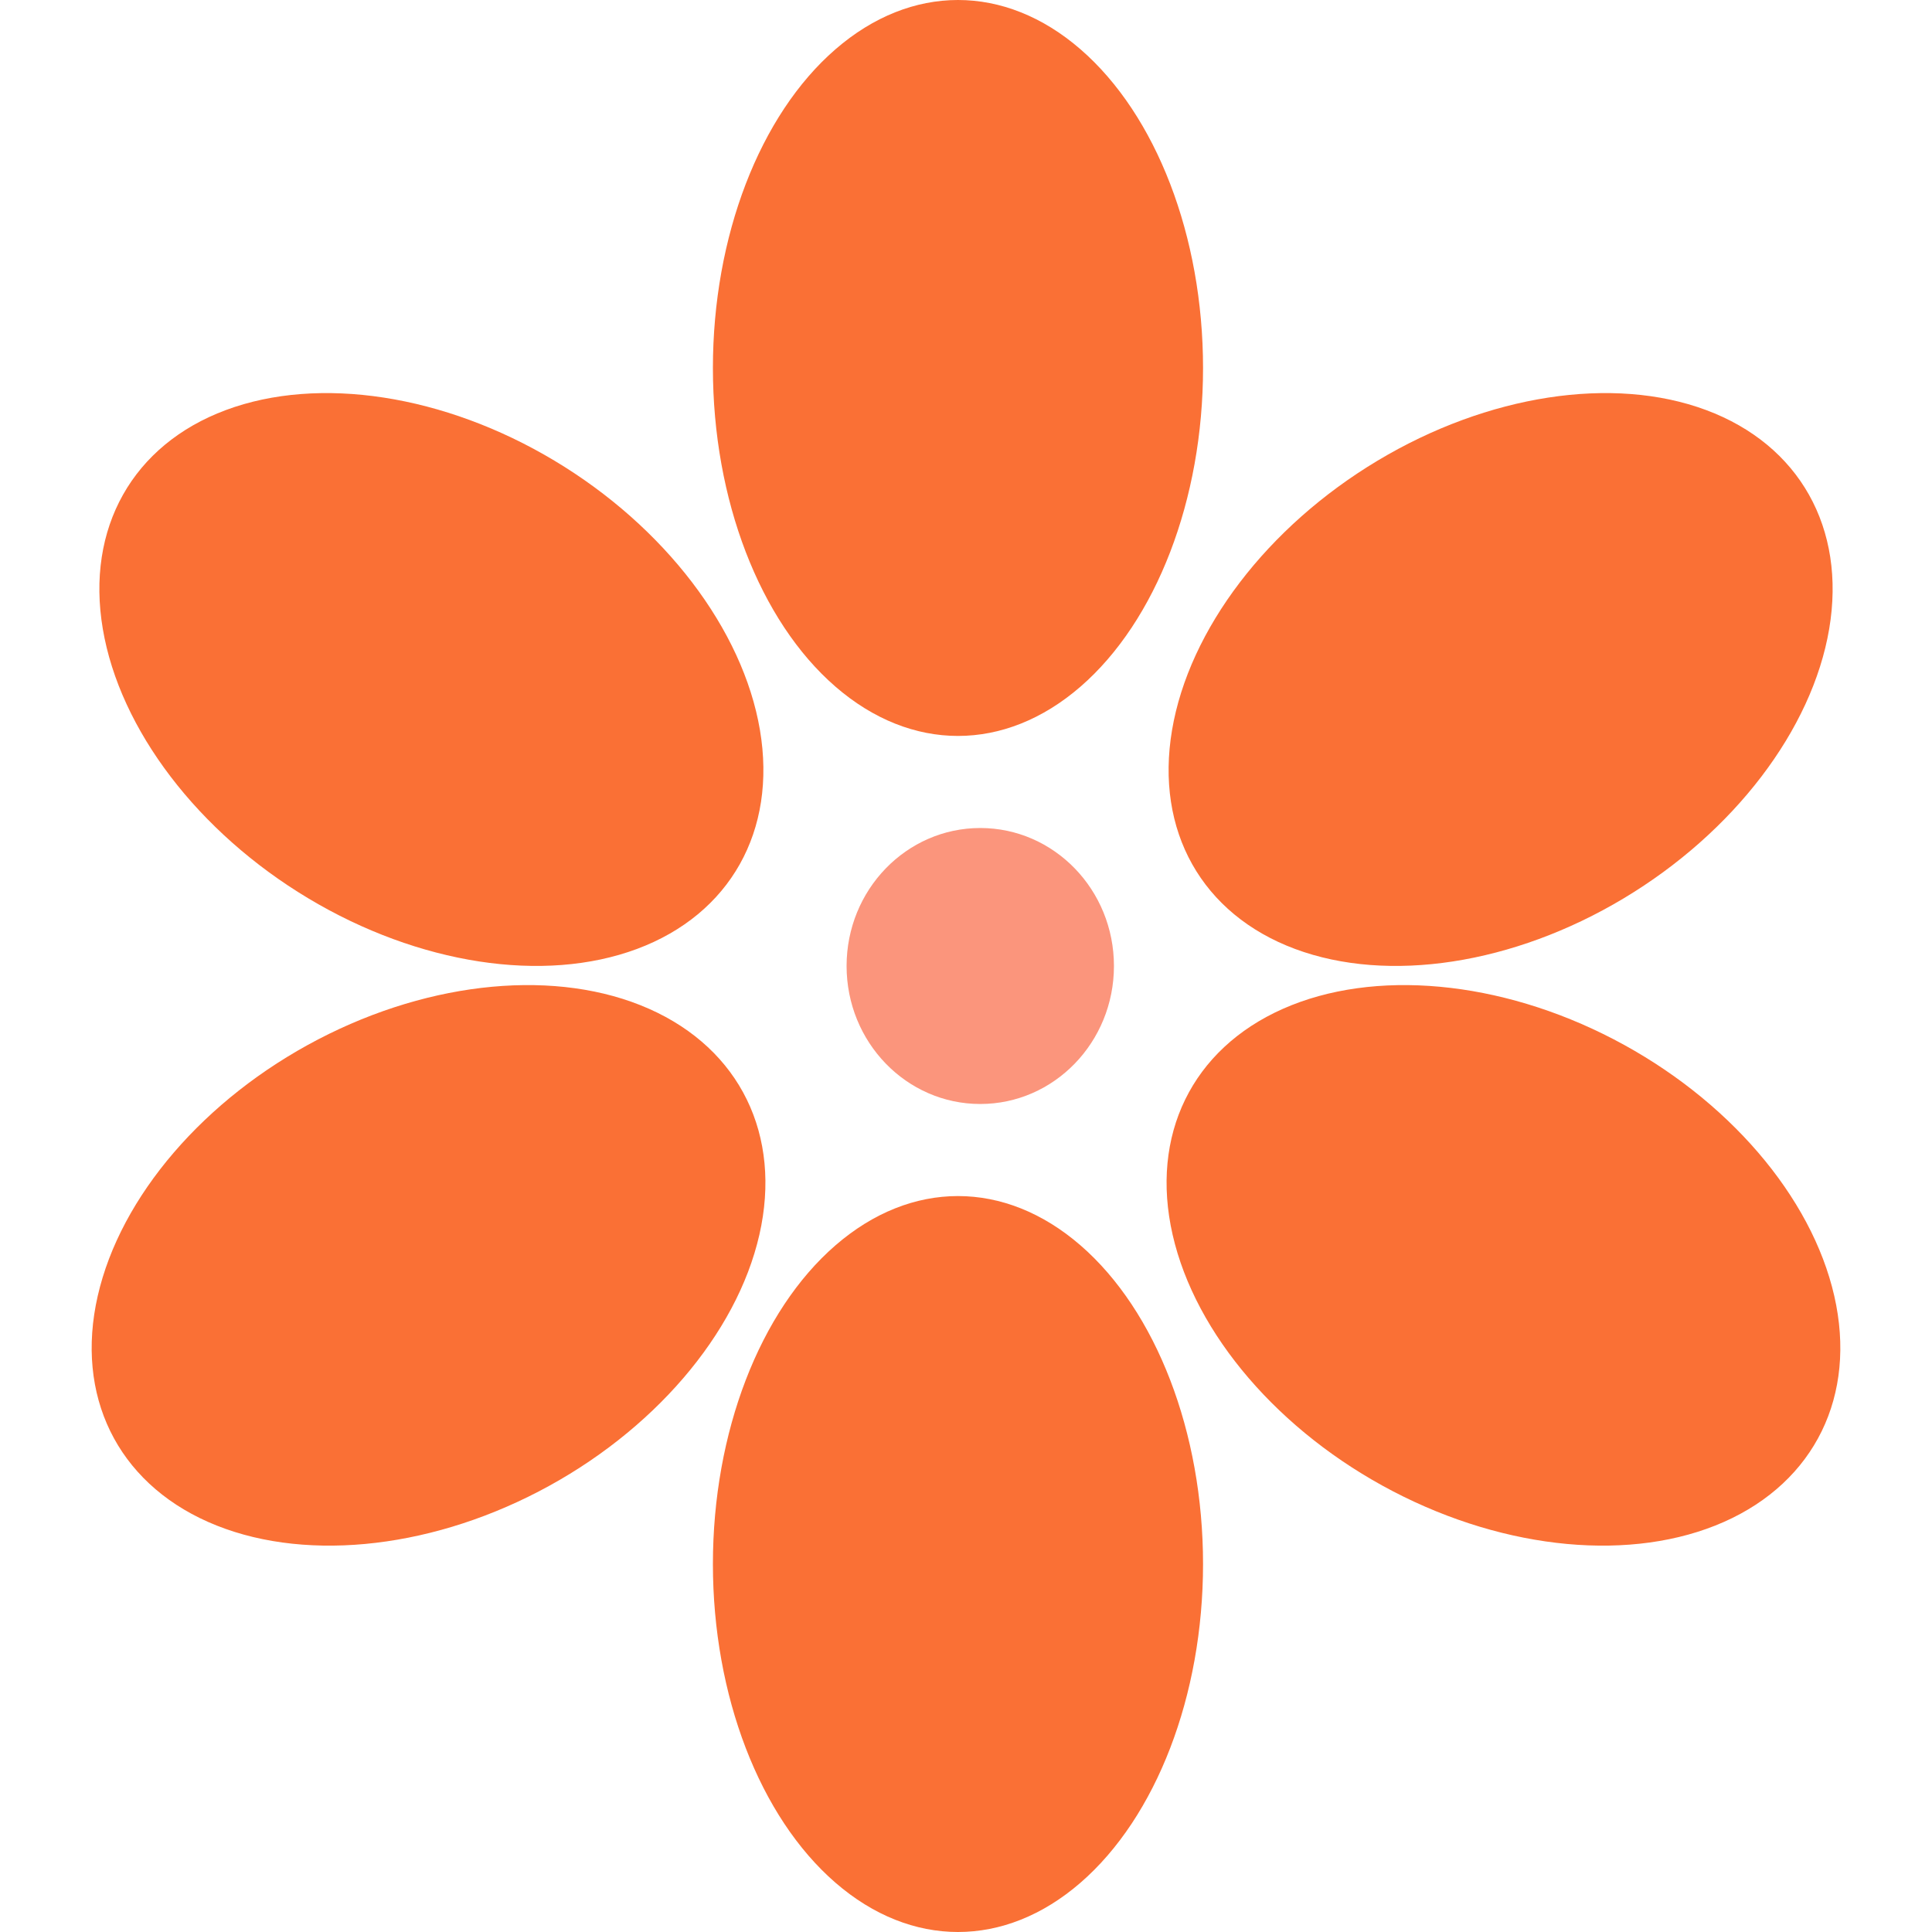
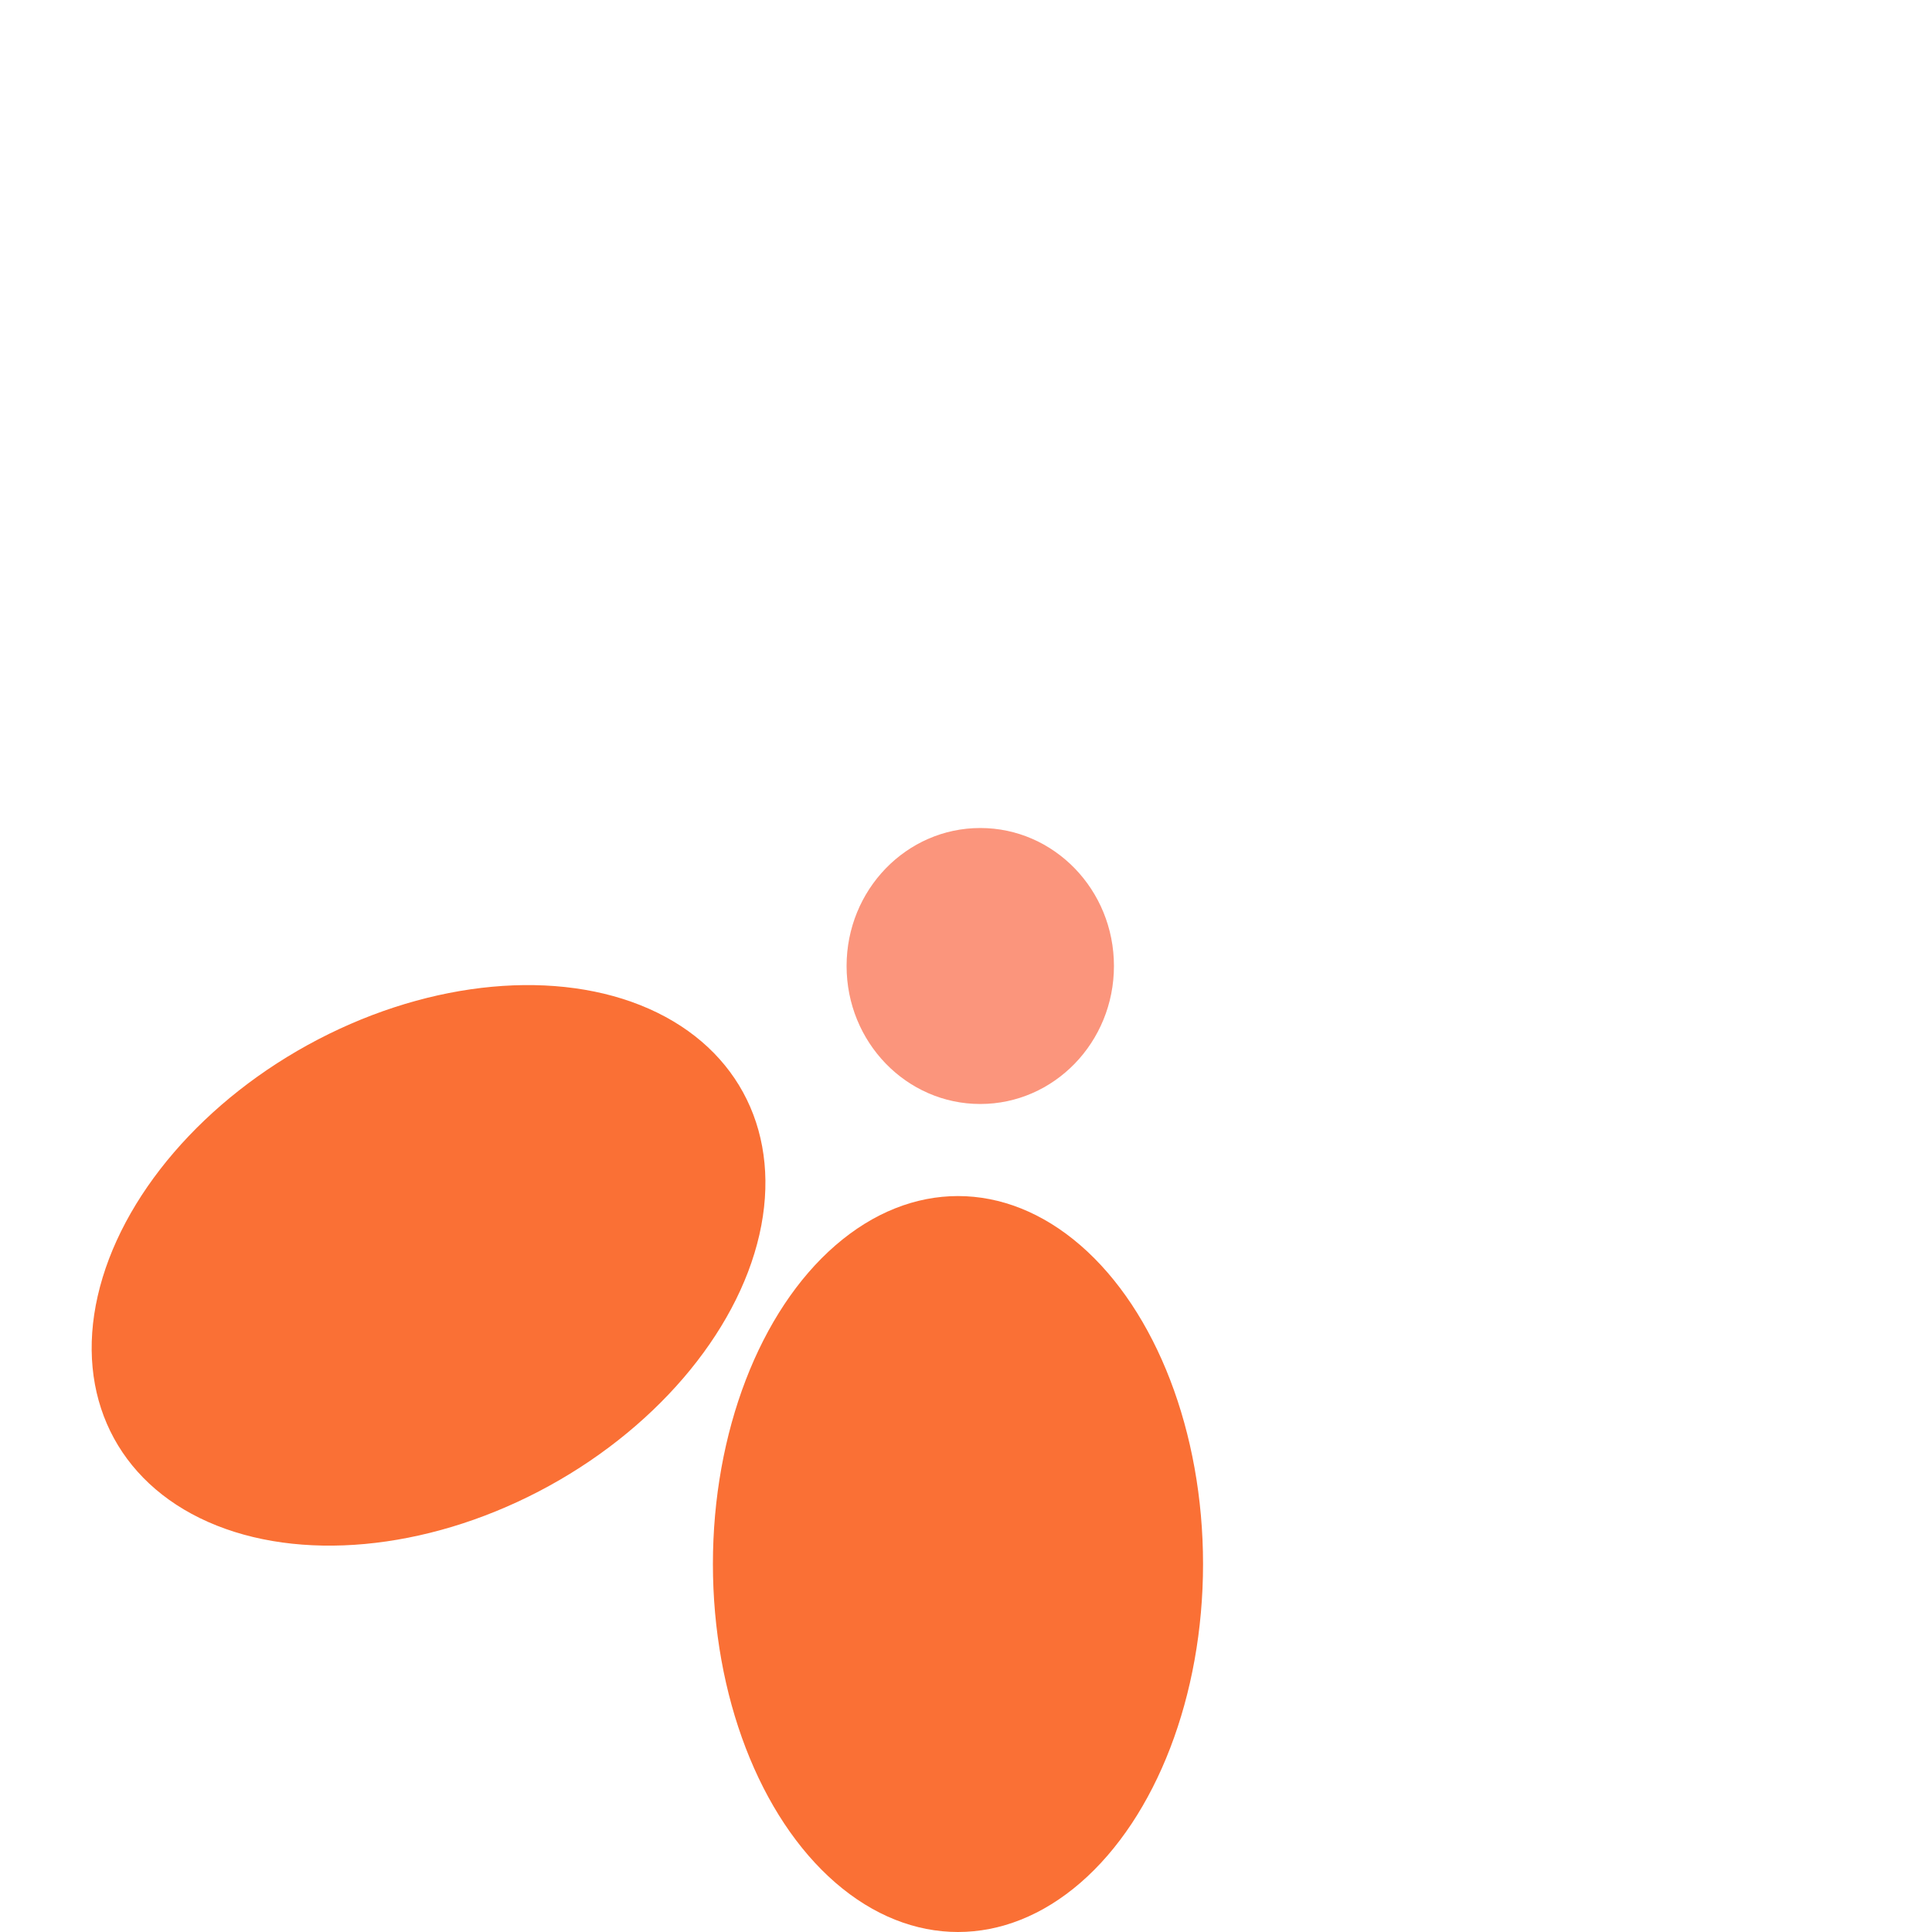
<svg xmlns="http://www.w3.org/2000/svg" width="26" height="26" viewBox="0 0 26 26" fill="none">
-   <ellipse cx="12.892" cy="4.952" rx="3.298" ry="4.952" fill="#FA7035" />
  <ellipse cx="12.892" cy="21.048" rx="3.298" ry="4.952" fill="#FA7035" />
-   <ellipse cx="3.378" cy="4.837" rx="3.378" ry="4.837" transform="matrix(0.49 -0.872 0.858 0.514 0 9.604)" fill="#FA7035" />
  <ellipse cx="3.383" cy="4.829" rx="3.383" ry="4.829" transform="matrix(-0.439 -0.899 0.887 -0.462 2.969 22.301)" fill="#FA7035" />
-   <ellipse cx="3.378" cy="4.837" rx="3.378" ry="4.837" transform="matrix(-0.49 -0.872 -0.858 0.514 26 9.604)" fill="#FA7035" />
-   <ellipse cx="3.383" cy="4.829" rx="3.383" ry="4.829" transform="matrix(0.439 -0.899 -0.887 -0.462 23.031 22.301)" fill="#FA7035" />
  <ellipse cx="13.192" cy="13" rx="1.799" ry="1.857" fill="#FB957C" />
</svg>